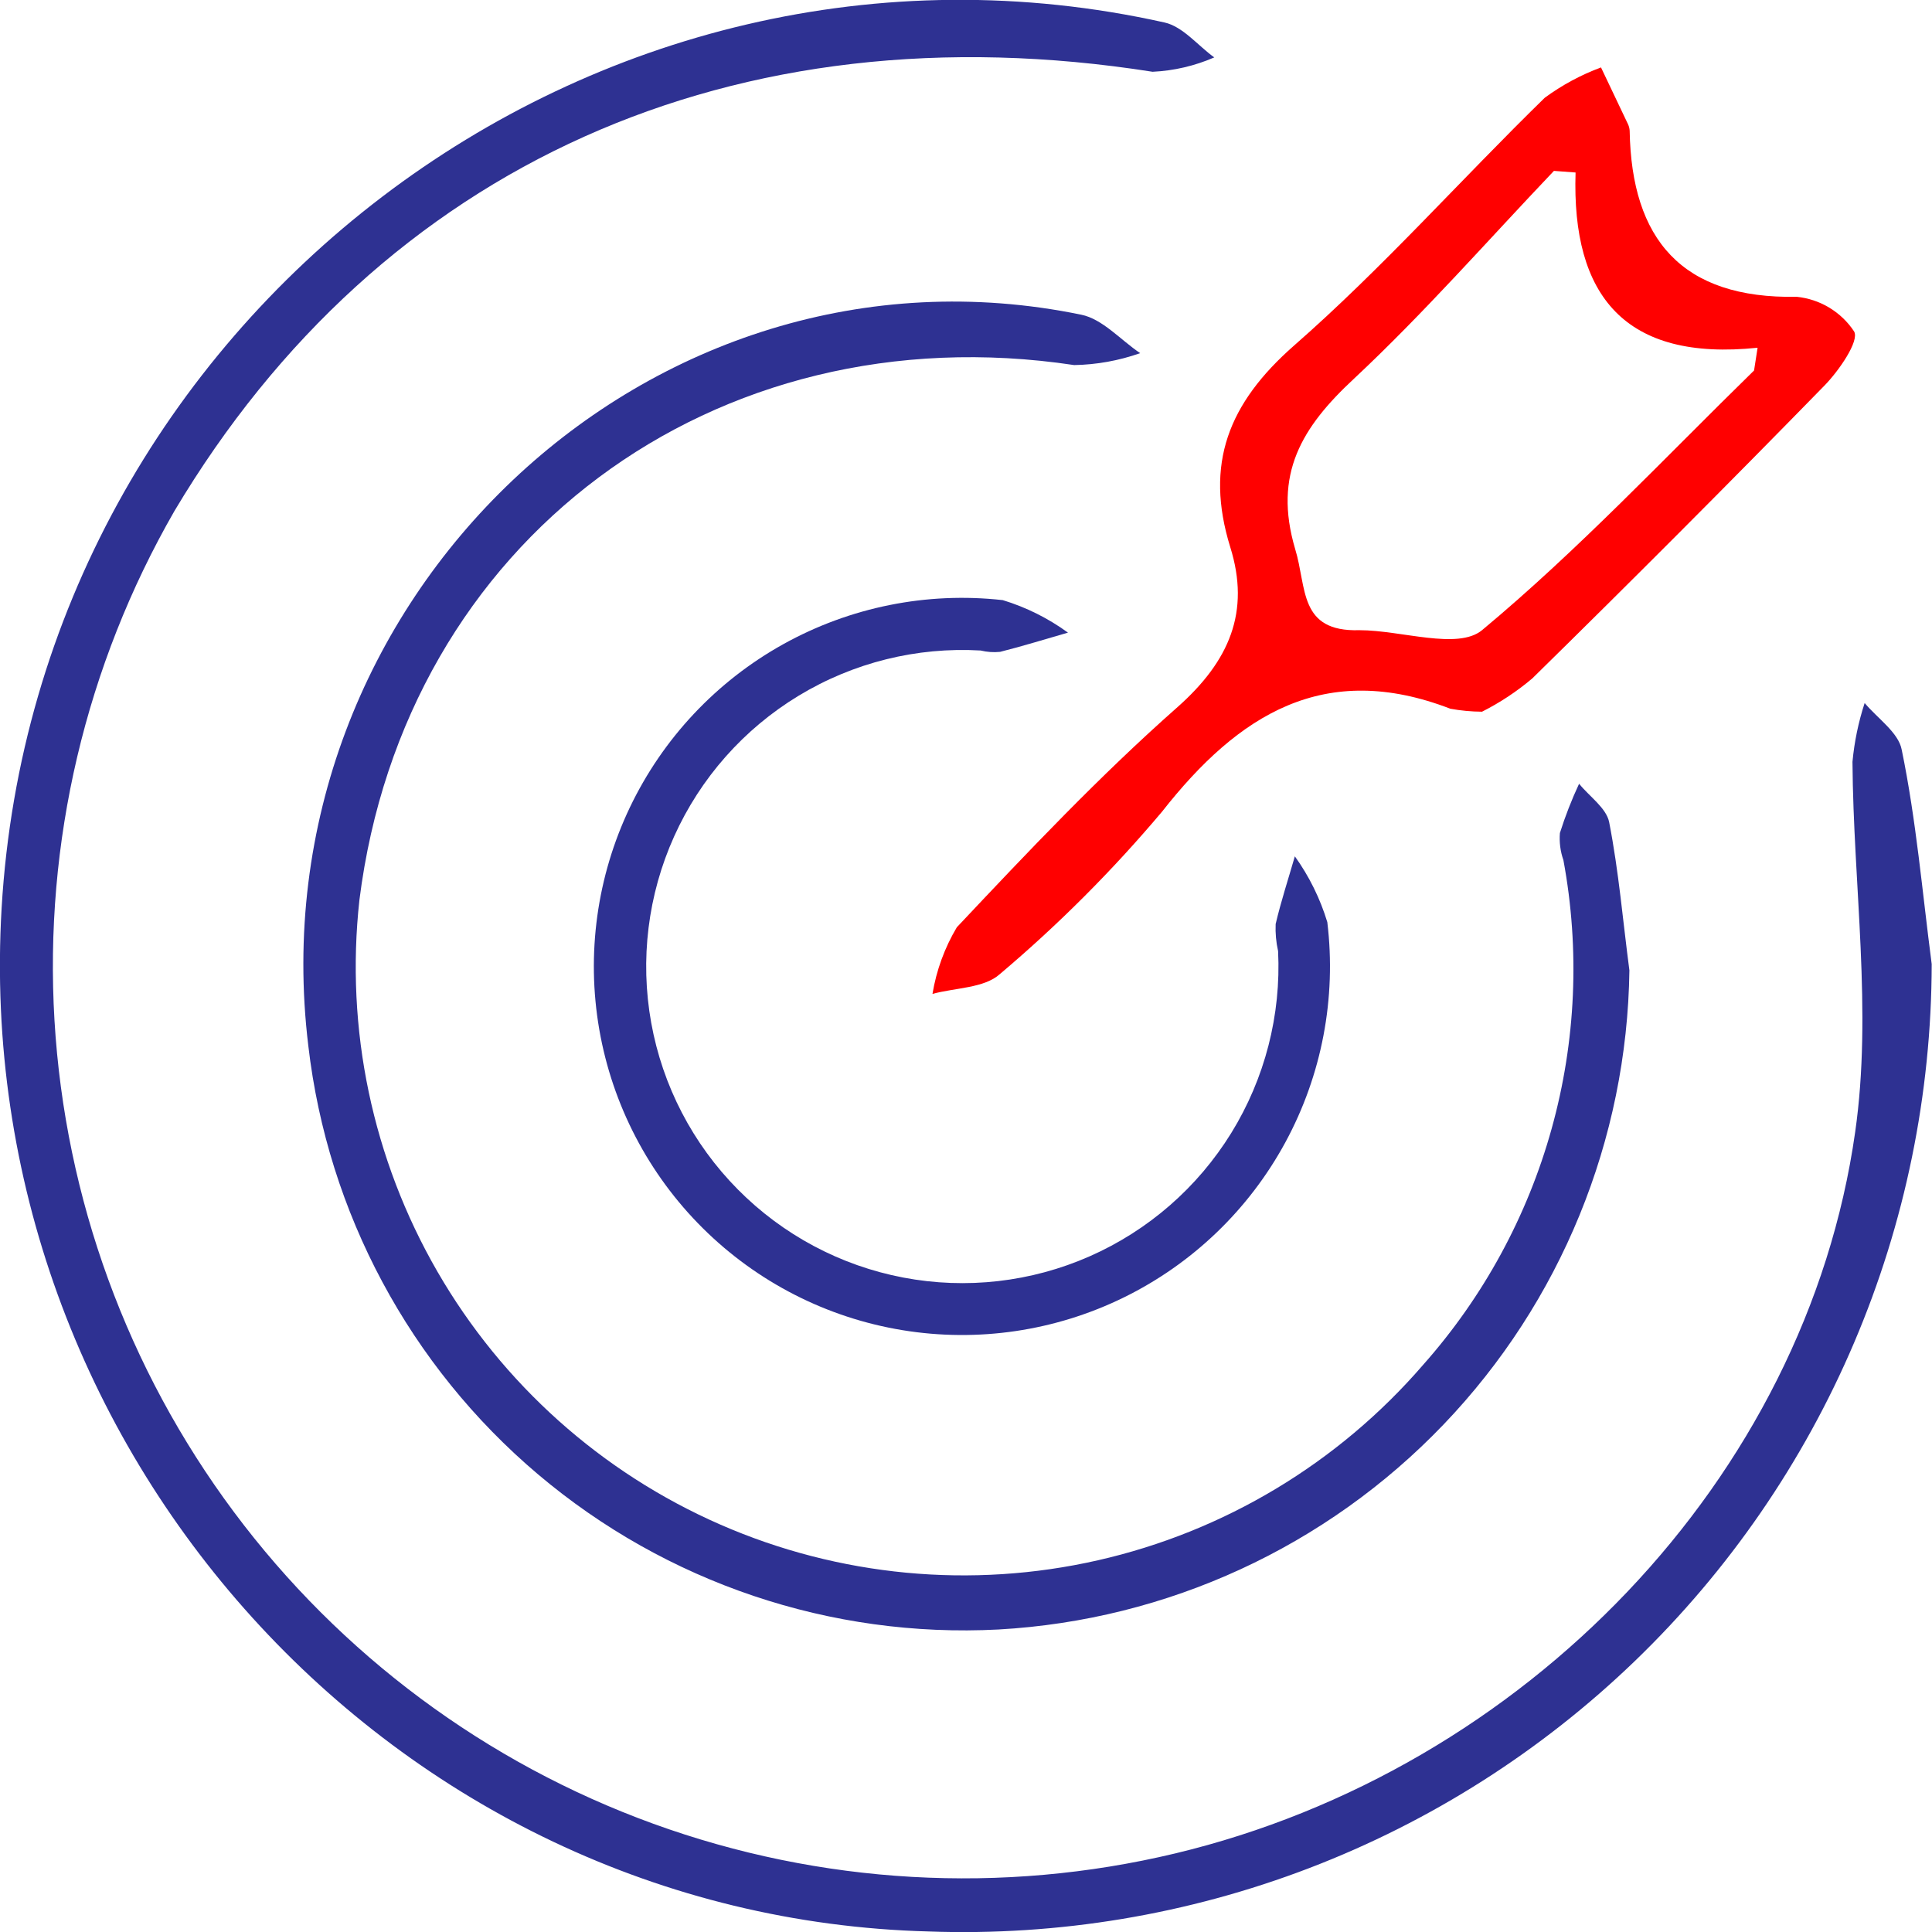
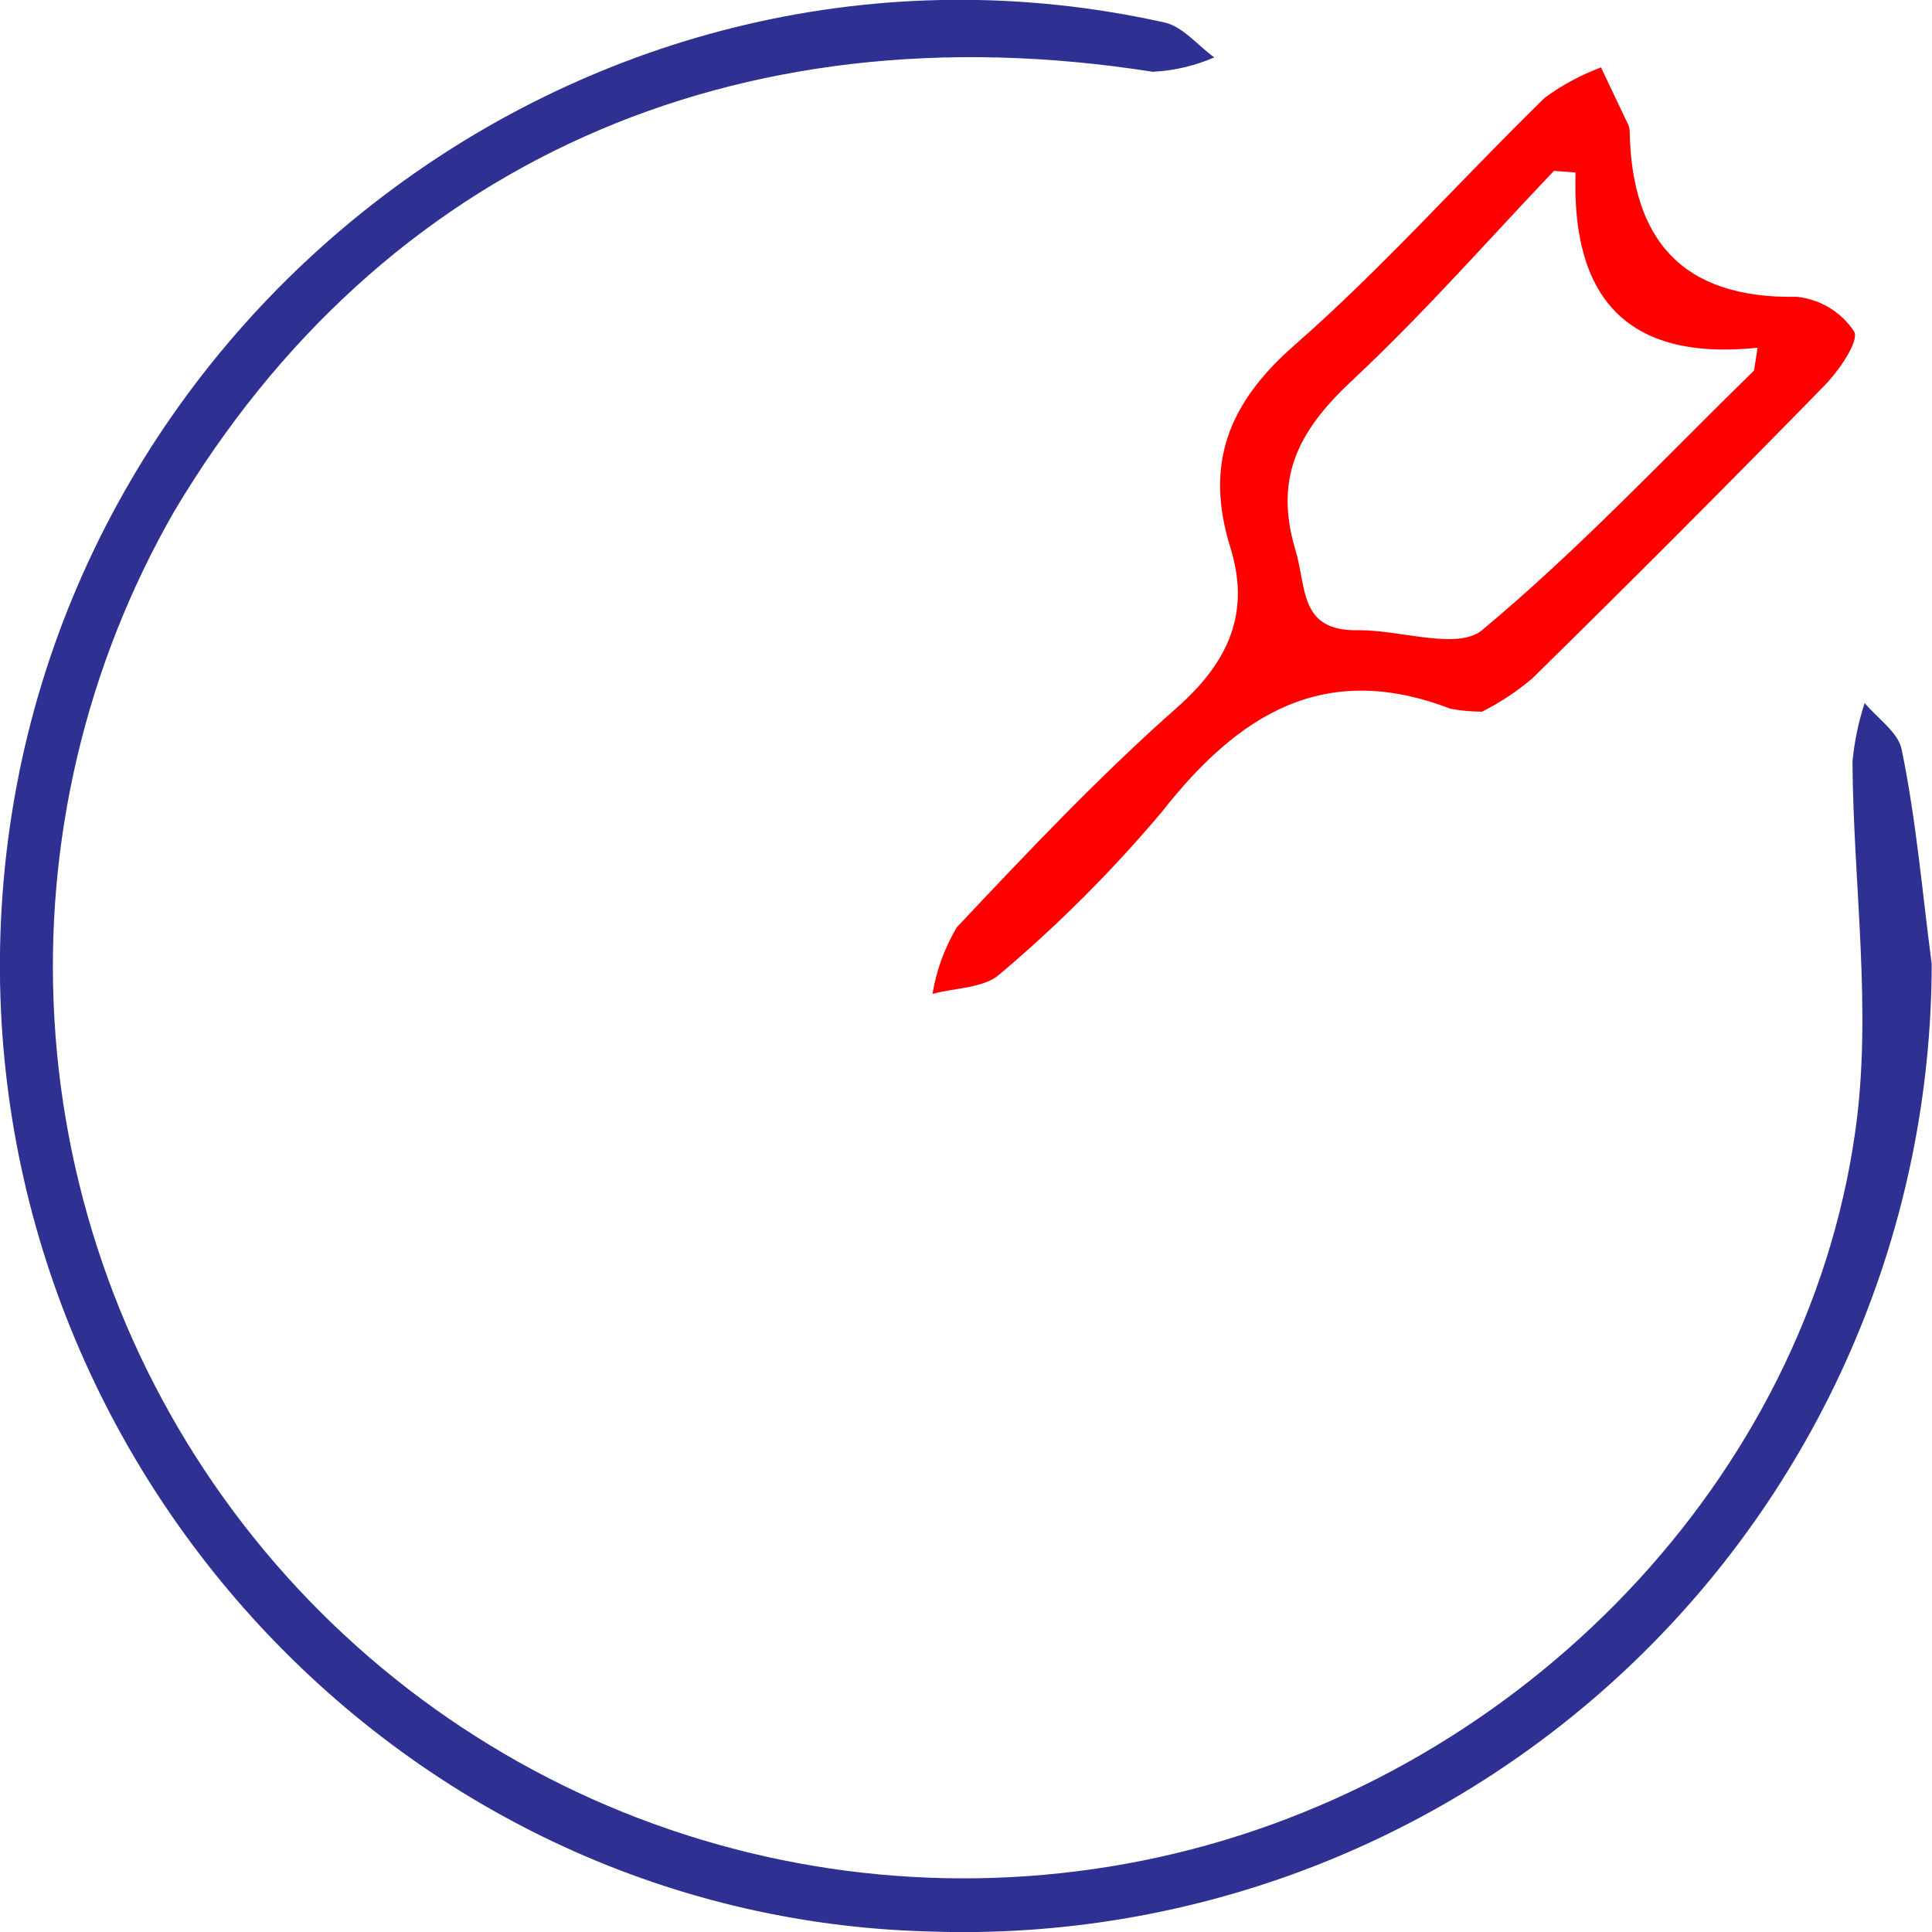
<svg xmlns="http://www.w3.org/2000/svg" width="80" height="80" viewBox="0 0 80 80" fill="none">
  <g clip-path="url(#clip0_628_3131)">
    <path d="M79.988 39.922C79.978 45.31 78.886 50.64 76.775 55.597C74.665 60.553 71.58 65.033 67.705 68.771C63.829 72.508 59.242 75.427 54.217 77.352C49.192 79.277 43.831 80.17 38.454 79.978C16.282 79.394 -1.255 60.039 0.067 37.6C1.5 13.244 24.58 -4.34 48.219 0.931C48.98 1.099 49.596 1.884 50.28 2.377C49.471 2.729 48.606 2.93 47.726 2.972C30.425 0.247 15.778 6.796 7.222 21.161C3.546 27.554 1.819 34.885 2.256 42.25C2.693 49.614 5.274 56.69 9.681 62.602C14.088 68.514 20.127 73.004 27.053 75.518C33.98 78.032 41.49 78.46 48.656 76.748C63.102 73.294 74.781 61.25 76.819 46.874C77.536 41.873 76.741 36.658 76.707 31.545C76.784 30.717 76.953 29.901 77.211 29.111C77.749 29.751 78.611 30.334 78.745 31.04C79.35 33.978 79.596 36.928 79.988 39.922Z" fill="#2E3192" />
-     <path d="M67.47 40.18C67.376 47.196 64.627 53.916 59.778 58.982C54.929 64.048 48.341 67.083 41.344 67.474C34.406 67.837 27.59 65.541 22.282 61.052C16.973 56.563 13.571 50.219 12.767 43.308C10.527 24.884 26.921 9.352 44.771 13.031C45.656 13.21 46.395 14.073 47.212 14.623C46.334 14.934 45.411 15.1 44.48 15.117C29.575 12.874 16.753 22.383 14.883 37.264C14.292 42.608 15.424 48 18.112 52.654C20.801 57.308 24.905 60.978 29.825 63.129C34.746 65.28 40.224 65.799 45.459 64.609C50.695 63.42 55.414 60.585 58.926 56.518C61.421 53.708 63.242 50.364 64.249 46.741C65.257 43.118 65.424 39.313 64.737 35.615C64.611 35.256 64.562 34.874 64.592 34.494C64.812 33.797 65.078 33.115 65.387 32.453C65.812 32.98 66.507 33.451 66.63 34.034C67.033 36.098 67.201 38.15 67.47 40.18Z" fill="#2E3192" />
    <path d="M61.367 29.47C60.927 29.467 60.489 29.426 60.056 29.347C54.849 27.34 51.288 29.571 48.119 33.608C46.073 36.037 43.826 38.288 41.4 40.337C40.751 40.92 39.564 40.897 38.612 41.155C38.773 40.181 39.115 39.245 39.62 38.397C42.565 35.268 45.532 32.128 48.758 29.28C50.908 27.373 51.781 25.332 50.941 22.652C49.877 19.209 50.863 16.698 53.584 14.309C57.235 11.113 60.482 7.446 63.965 4.048C64.679 3.523 65.463 3.1 66.294 2.792L67.414 5.147C67.453 5.232 67.476 5.323 67.481 5.416C67.559 9.902 69.631 12.38 74.401 12.29C74.879 12.339 75.339 12.492 75.75 12.741C76.16 12.989 76.511 13.325 76.775 13.726C76.999 14.118 76.148 15.352 75.544 15.969C71.557 20.051 67.526 24.091 63.45 28.091C62.812 28.631 62.113 29.094 61.367 29.47ZM65.241 7.143L64.345 7.076C61.602 9.958 58.97 12.963 56.07 15.677C53.909 17.684 52.711 19.624 53.629 22.731C54.121 24.323 53.763 26.173 56.294 26.095C58.019 26.095 60.359 26.925 61.367 26.095C65.342 22.787 68.914 18.974 72.632 15.341L72.778 14.399C67.291 14.971 65.073 12.257 65.241 7.143Z" fill="#FF0000" />
-     <path d="M40.605 26.936C37.961 26.782 35.333 27.436 33.067 28.81C30.801 30.184 29.005 32.213 27.916 34.631C26.826 37.048 26.495 39.74 26.965 42.35C27.435 44.961 28.685 47.367 30.55 49.25C32.414 51.134 34.805 52.408 37.407 52.902C40.01 53.397 42.7 53.089 45.124 52.02C47.548 50.951 49.591 49.171 50.984 46.915C52.376 44.658 53.052 42.032 52.923 39.383C52.84 39.016 52.806 38.638 52.822 38.262C53.046 37.309 53.349 36.389 53.617 35.458C54.211 36.287 54.665 37.208 54.961 38.183C55.342 41.33 54.734 44.517 53.224 47.302C51.713 50.087 49.375 52.332 46.532 53.726C43.689 55.119 40.484 55.592 37.361 55.078C34.238 54.565 31.352 53.09 29.104 50.859C26.856 48.629 25.357 45.752 24.815 42.63C24.273 39.507 24.716 36.293 26.081 33.434C27.447 30.575 29.667 28.212 32.434 26.674C35.201 25.136 38.378 24.498 41.523 24.85C42.491 25.145 43.404 25.6 44.222 26.196C43.281 26.465 42.352 26.756 41.411 26.992C41.141 27.019 40.869 27 40.605 26.936Z" fill="#2E3192" />
  </g>
  <defs>
    <clipPath id="clip0_628_3131">
      <rect width="80" height="80" fill="white" />
    </clipPath>
  </defs>
</svg>